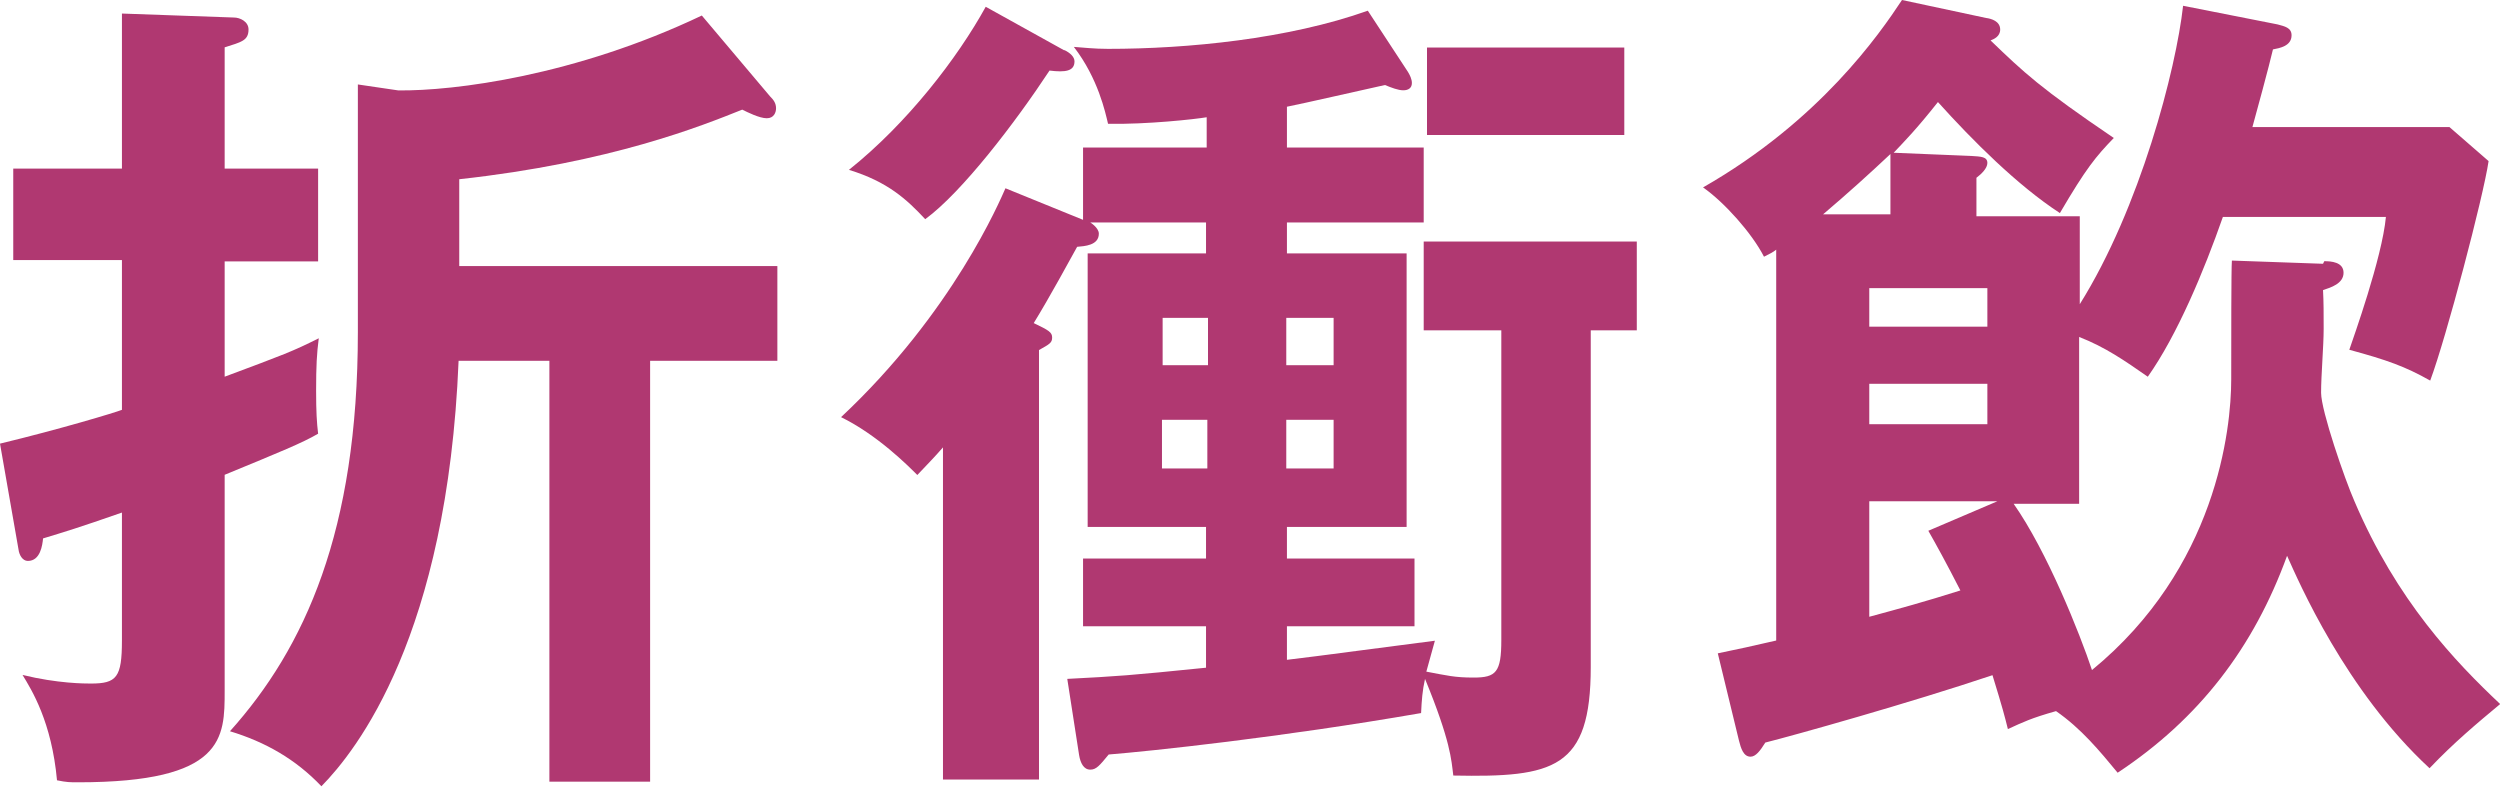
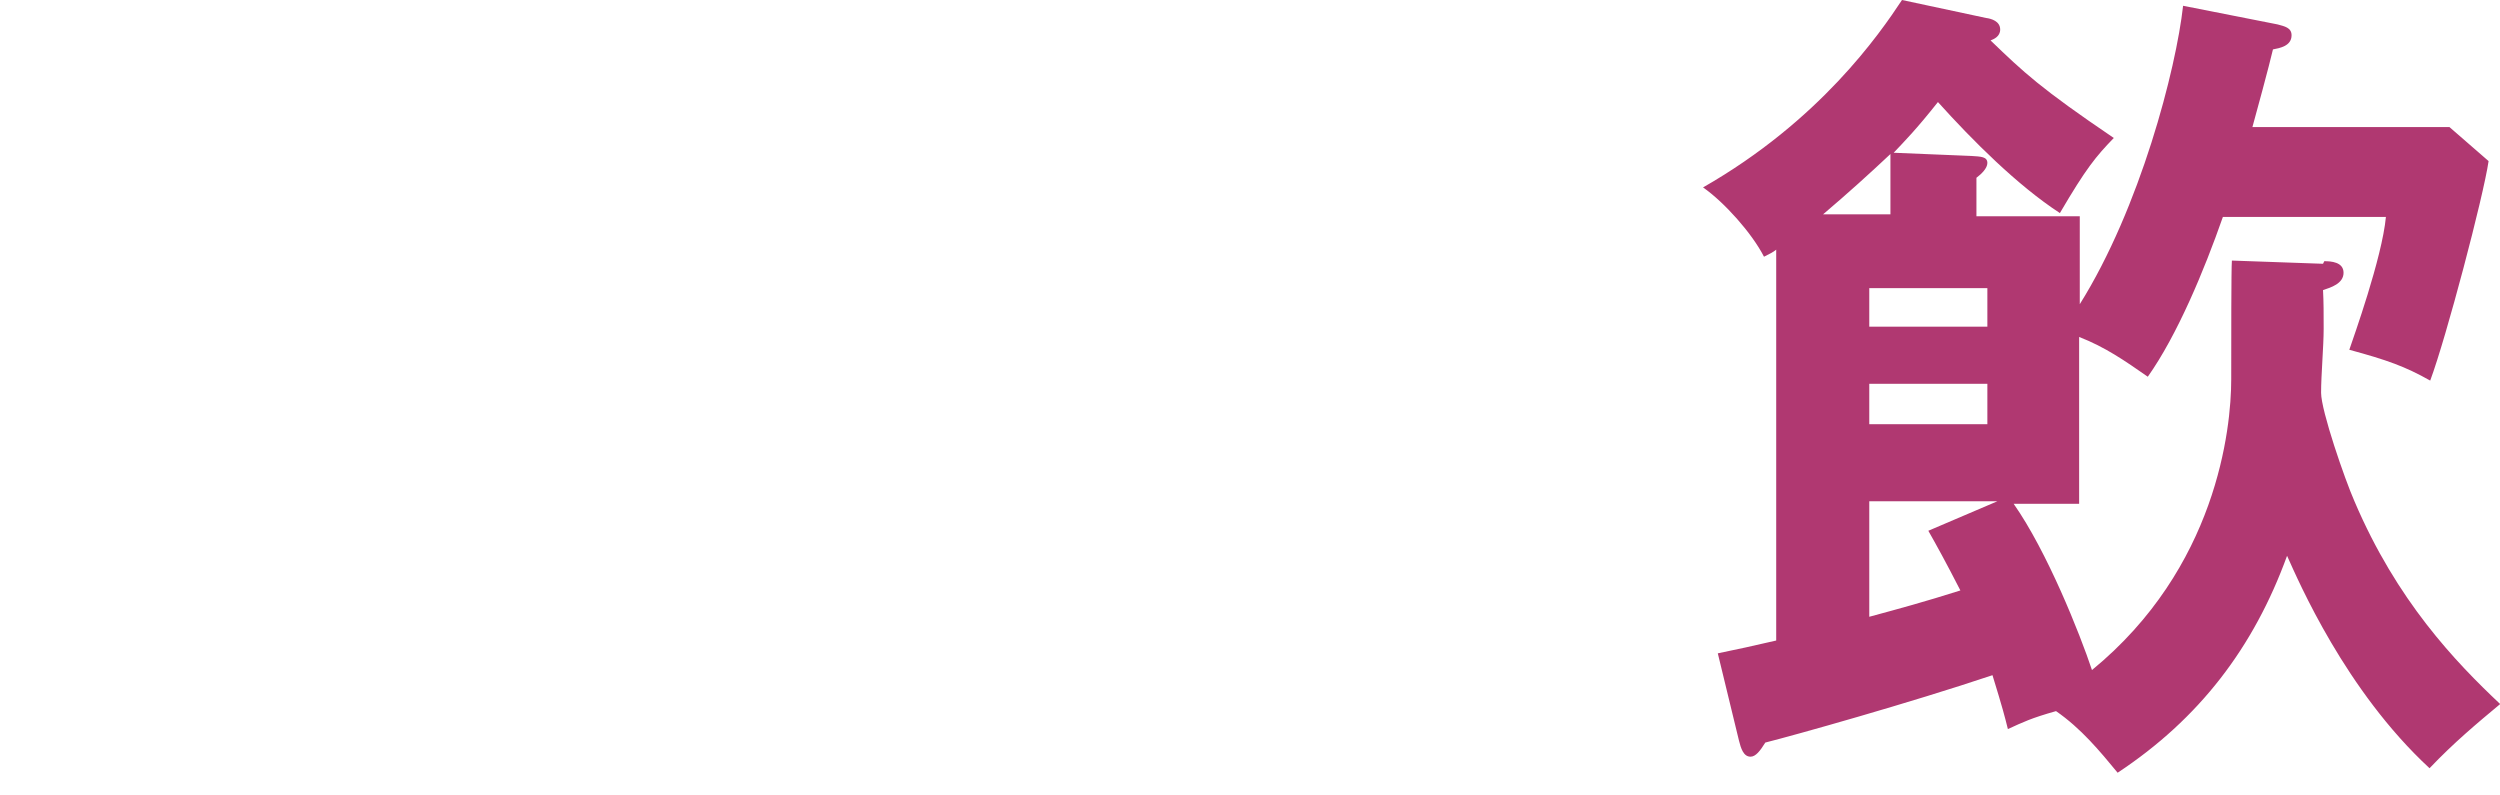
<svg xmlns="http://www.w3.org/2000/svg" width="110" height="35" viewBox="0 0 110 35" fill="none">
-   <path d="M13.997 7.477V11.501H9.885V16.575C12.539 15.584 12.859 15.467 14.026 14.884C13.938 15.555 13.909 16.109 13.909 17.188C13.909 18.121 13.938 18.587 13.997 19.083C13.297 19.491 12.364 19.87 9.885 20.891V30.397C9.885 32.467 9.885 34.421 3.441 34.421C3.062 34.421 2.945 34.421 2.508 34.333C2.274 31.767 1.4 30.368 0.991 29.697C2.537 30.076 3.732 30.076 3.995 30.076C5.132 30.076 5.365 29.814 5.365 28.181V22.553C3.441 23.224 2.858 23.398 1.895 23.69C1.866 23.982 1.779 24.681 1.225 24.681C0.991 24.681 0.846 24.419 0.816 24.186L0 19.52C2.654 18.879 5.074 18.15 5.365 18.033V11.443H0.583V7.419H5.365V0.596L10.293 0.771C10.556 0.771 10.935 0.946 10.935 1.296C10.935 1.791 10.614 1.85 9.885 2.083V7.419H13.997V7.477ZM15.746 3.716L17.525 3.978C19.974 4.007 25.311 3.337 30.88 0.683L33.883 4.241C34.029 4.386 34.146 4.532 34.146 4.766C34.146 4.94 34.058 5.203 33.738 5.203C33.417 5.203 32.892 4.94 32.659 4.824C30.909 5.524 26.885 7.157 20.207 7.886V11.706H34.204V15.875H28.605V34.392H24.173V15.875H20.178C19.683 27.977 15.688 33.021 14.142 34.596C13.005 33.4 11.664 32.642 10.118 32.175C13.413 28.501 15.746 23.369 15.746 14.621V3.657V3.716Z" fill="#B03871" />
-   <path d="M47.654 6.49H53.094V5.159C52.574 5.246 50.49 5.477 48.754 5.448C48.638 4.957 48.32 3.452 47.249 2.063C47.683 2.092 48.117 2.15 48.754 2.15C52.255 2.15 56.682 1.716 60.184 0.471L61.949 3.163C62.036 3.307 62.123 3.481 62.123 3.654C62.123 3.886 61.949 3.973 61.746 3.973C61.515 3.973 61.225 3.857 60.936 3.741C60.27 3.886 57.232 4.58 56.625 4.696V6.49H62.643V9.789H56.625V11.149H61.891V23.186H56.625V24.575H62.238V27.556H56.625V29.032C57.666 28.916 62.18 28.308 63.135 28.192C62.875 29.118 62.846 29.234 62.759 29.552C63.685 29.726 64.003 29.813 64.843 29.813C65.826 29.813 66.058 29.581 66.058 28.163V14.534H62.643V10.628H72.019V14.534H69.993V29.35C69.993 33.835 68.373 34.211 63.945 34.124C63.859 33.43 63.83 32.62 62.701 29.871C62.585 30.392 62.556 30.797 62.528 31.375C56.364 32.446 50.577 33.054 48.783 33.198C48.378 33.69 48.233 33.864 47.973 33.864C47.683 33.864 47.539 33.574 47.481 33.227L46.96 29.871C49.188 29.755 49.651 29.726 53.065 29.379V27.556H47.654V24.575H53.065V23.186H47.857V11.149H53.065V9.789H47.973C47.973 9.789 48.349 10.02 48.349 10.281C48.349 10.802 47.712 10.831 47.394 10.86C47.105 11.38 46.179 13.088 45.484 14.216C46.15 14.534 46.294 14.621 46.294 14.853C46.294 15.084 46.179 15.142 45.716 15.402V34.298H41.491V19.685C41.115 20.119 40.825 20.409 40.362 20.9C39.928 20.466 38.597 19.135 37.006 18.354C41.925 13.753 44.008 8.805 44.24 8.284L47.654 9.673V6.519V6.49ZM46.844 2.208C47.076 2.323 47.278 2.497 47.278 2.7C47.278 3.134 46.873 3.191 46.179 3.105C44.674 5.391 42.33 8.458 40.71 9.644C39.9 8.776 39.06 7.995 37.353 7.474C39.928 5.42 42.128 2.555 43.372 0.298L46.815 2.208H46.844ZM51.156 16.068H53.152V13.985H51.156V16.068ZM53.123 20.611V18.47H51.127V20.611H53.123ZM58.679 13.985H56.596V16.068H58.679V13.985ZM58.679 18.47H56.596V20.611H58.679V18.47ZM71.469 5.94H62.788V2.092H71.469V5.94Z" fill="#B03871" />
  <path d="M102.269 11.493C102.552 11.493 103.116 11.522 103.116 12.002C103.116 12.482 102.552 12.651 102.213 12.764C102.241 13.272 102.241 13.781 102.241 14.459C102.241 15.249 102.128 16.492 102.128 17.282C102.128 18.073 103.173 21.095 103.596 22.055C105.46 26.432 108.03 29.115 110.007 30.978C108.99 31.826 107.973 32.673 106.9 33.802C103.201 30.385 101.14 25.585 100.631 24.455C99.163 28.493 96.763 31.628 93.176 34C92.385 33.04 91.567 32.051 90.465 31.289C89.364 31.6 89.025 31.769 88.347 32.08C88.206 31.515 88.121 31.176 87.669 29.708C84.055 30.922 78.915 32.362 77.673 32.673C77.447 33.04 77.249 33.294 77.023 33.294C76.713 33.294 76.6 32.927 76.515 32.588L75.583 28.747C76.148 28.635 77.447 28.352 78.153 28.183V10.985C78.012 11.098 77.899 11.155 77.616 11.296C77.08 10.251 75.865 8.895 74.934 8.246C80.073 5.309 82.699 1.497 83.688 0L87.387 0.791C87.613 0.819 88.008 0.932 88.008 1.299C88.008 1.61 87.726 1.723 87.585 1.779C89.053 3.191 89.759 3.869 93.007 6.071C92.216 6.89 91.792 7.399 90.635 9.375C88.771 8.161 86.794 6.184 85.269 4.49C84.309 5.704 83.801 6.213 83.321 6.721L86.738 6.862C87.161 6.89 87.444 6.89 87.444 7.173C87.444 7.399 87.189 7.653 86.963 7.822V9.517H91.51V13.385C94.165 9.149 95.746 3.05 96.056 0.254L100.208 1.073C100.518 1.158 100.829 1.214 100.829 1.553C100.829 2.033 100.292 2.118 100.01 2.174C99.869 2.796 99.219 5.196 99.106 5.591H107.776L109.498 7.088C109.272 8.641 107.635 14.854 106.929 16.746C105.827 16.125 105.037 15.842 103.37 15.39C103.54 14.882 104.811 11.352 104.98 9.545H97.807C96.988 11.889 95.802 14.741 94.503 16.576C93.487 15.87 92.64 15.277 91.482 14.826V22.168H88.601C90.07 24.258 91.51 27.872 92.047 29.482C97.525 24.992 98.174 18.892 98.174 16.689C98.174 14.938 98.174 11.804 98.203 11.465L102.213 11.606L102.269 11.493ZM83.179 6.777C82.276 7.625 81.344 8.472 80.214 9.432H83.179V6.777ZM82.248 14.374H87.444V12.679H82.248V14.374ZM87.444 16.887H82.248V18.666H87.444V16.887ZM87.98 22.055H82.248V27.138C83.603 26.771 84.648 26.488 86.257 25.98C85.636 24.766 85.184 23.947 84.846 23.354L87.952 22.027L87.98 22.055Z" fill="#B03871" />
</svg>